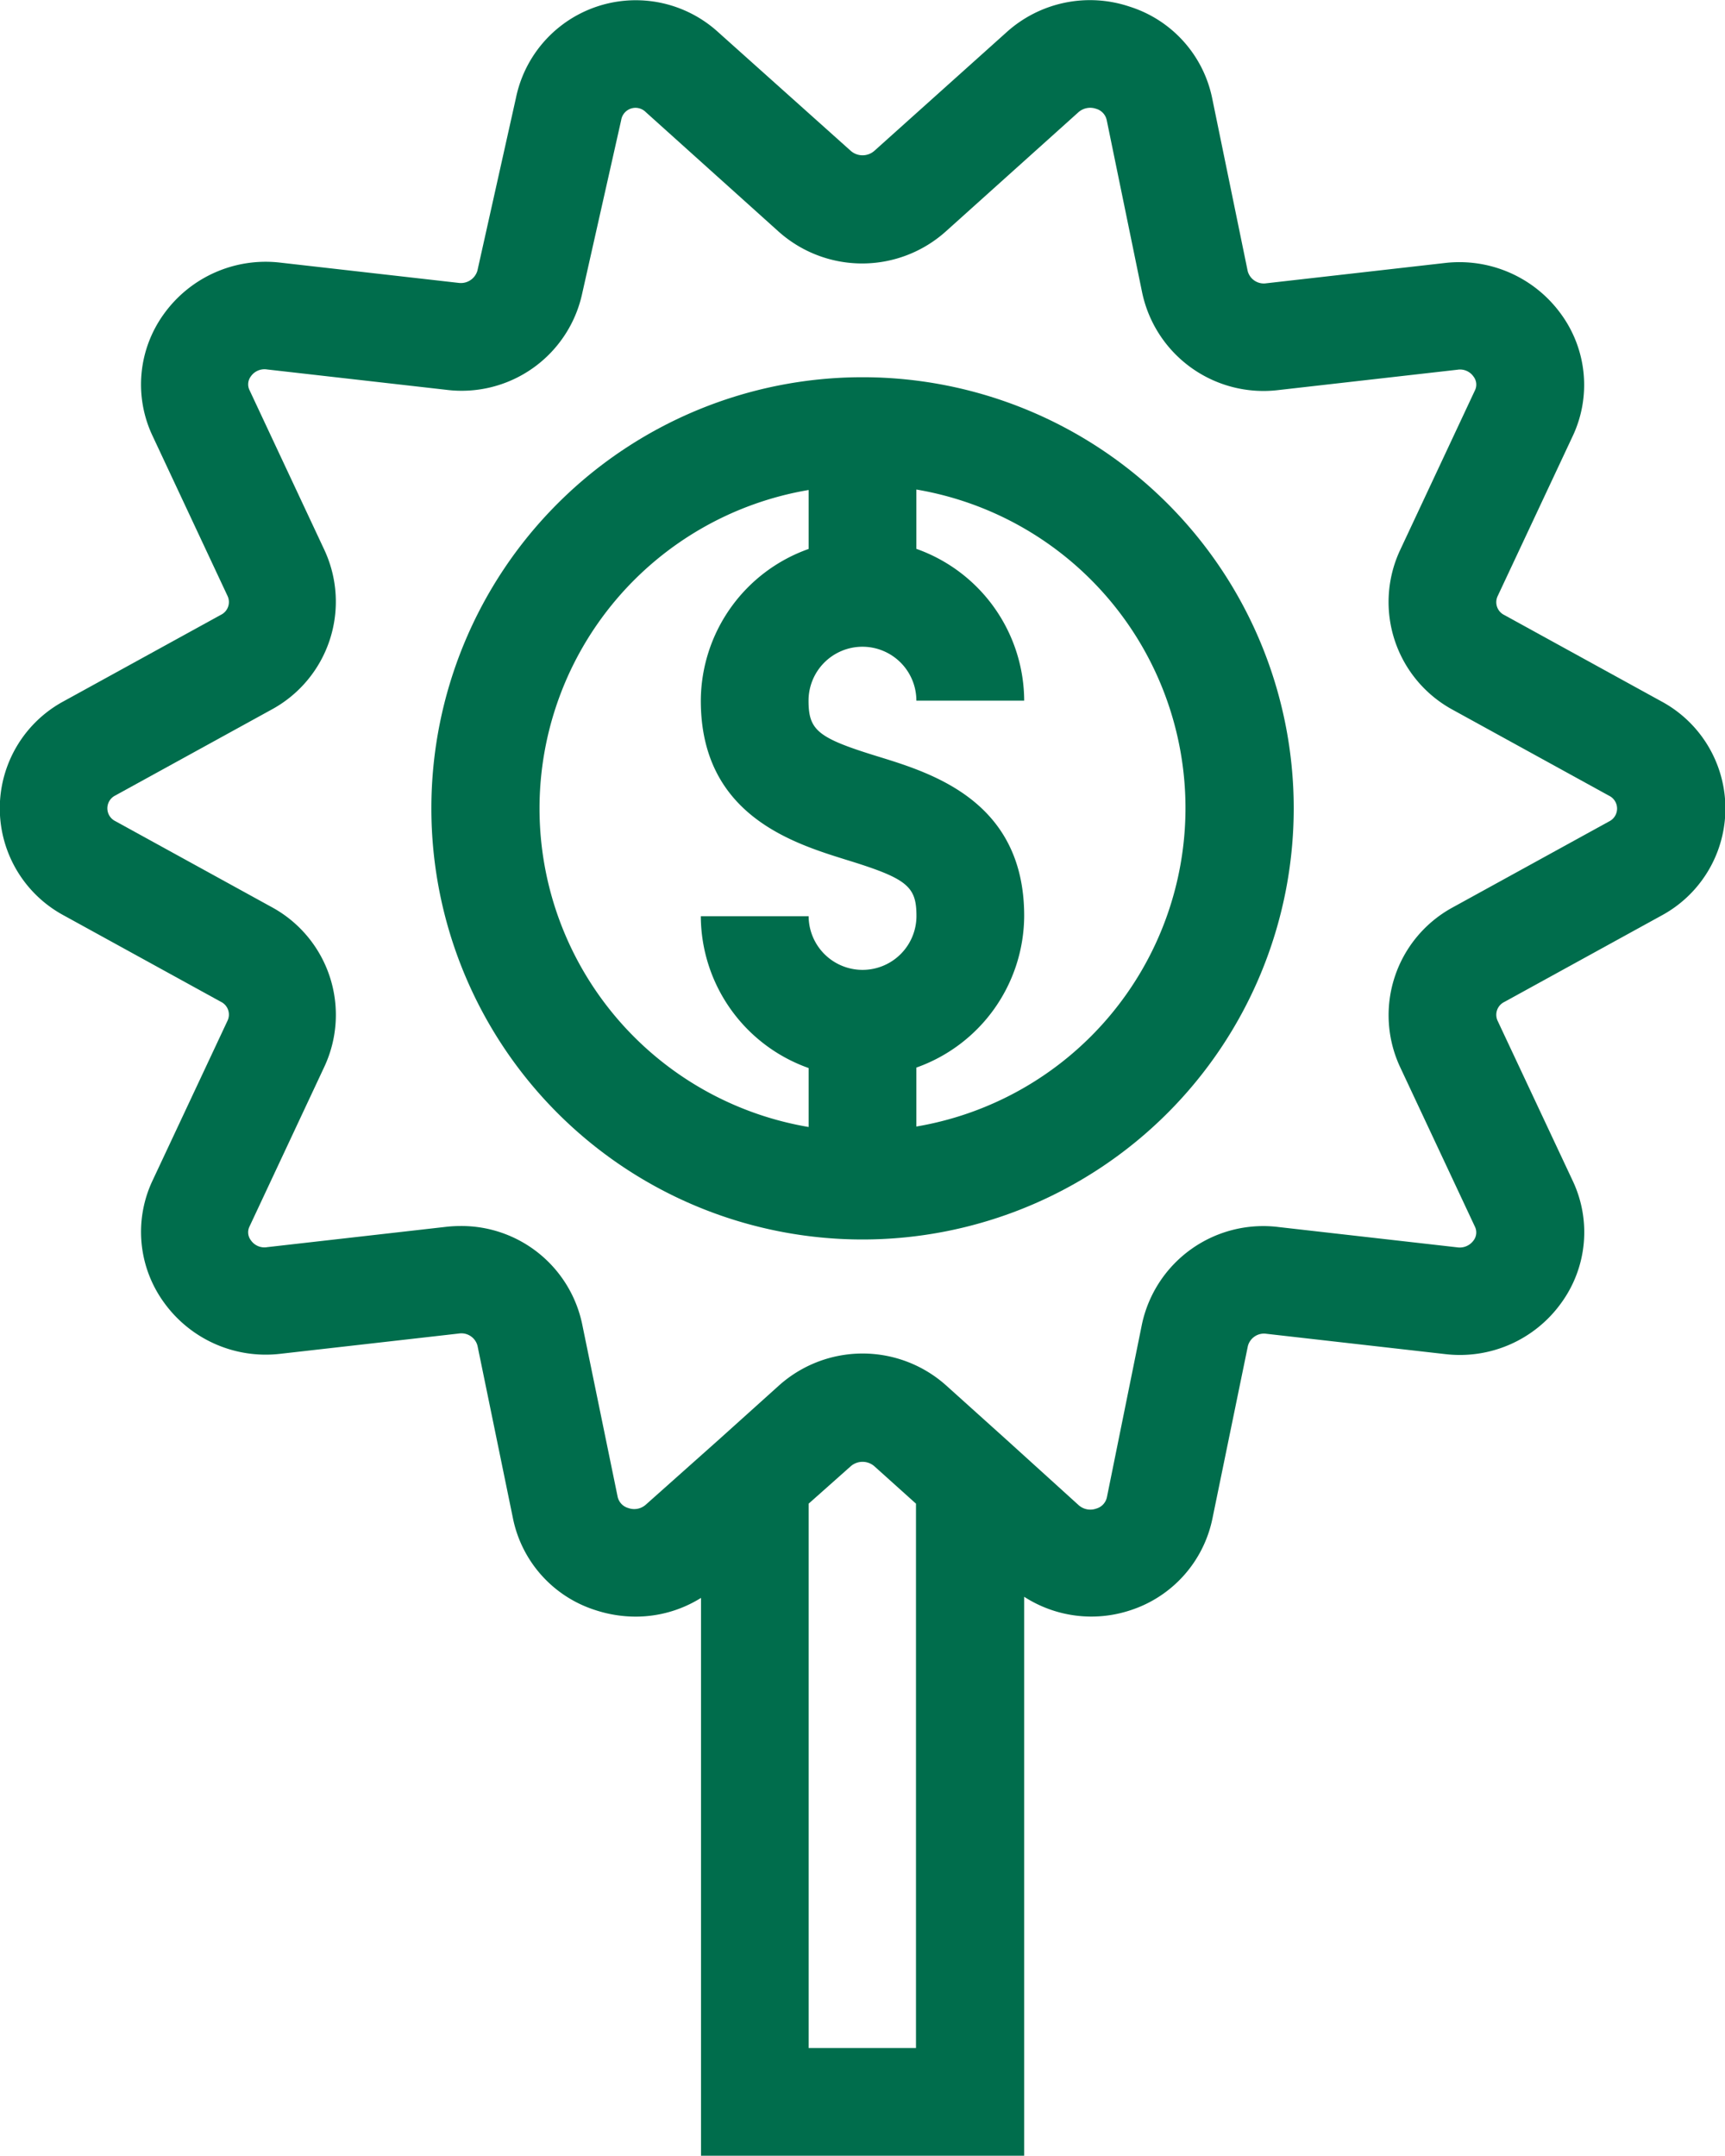
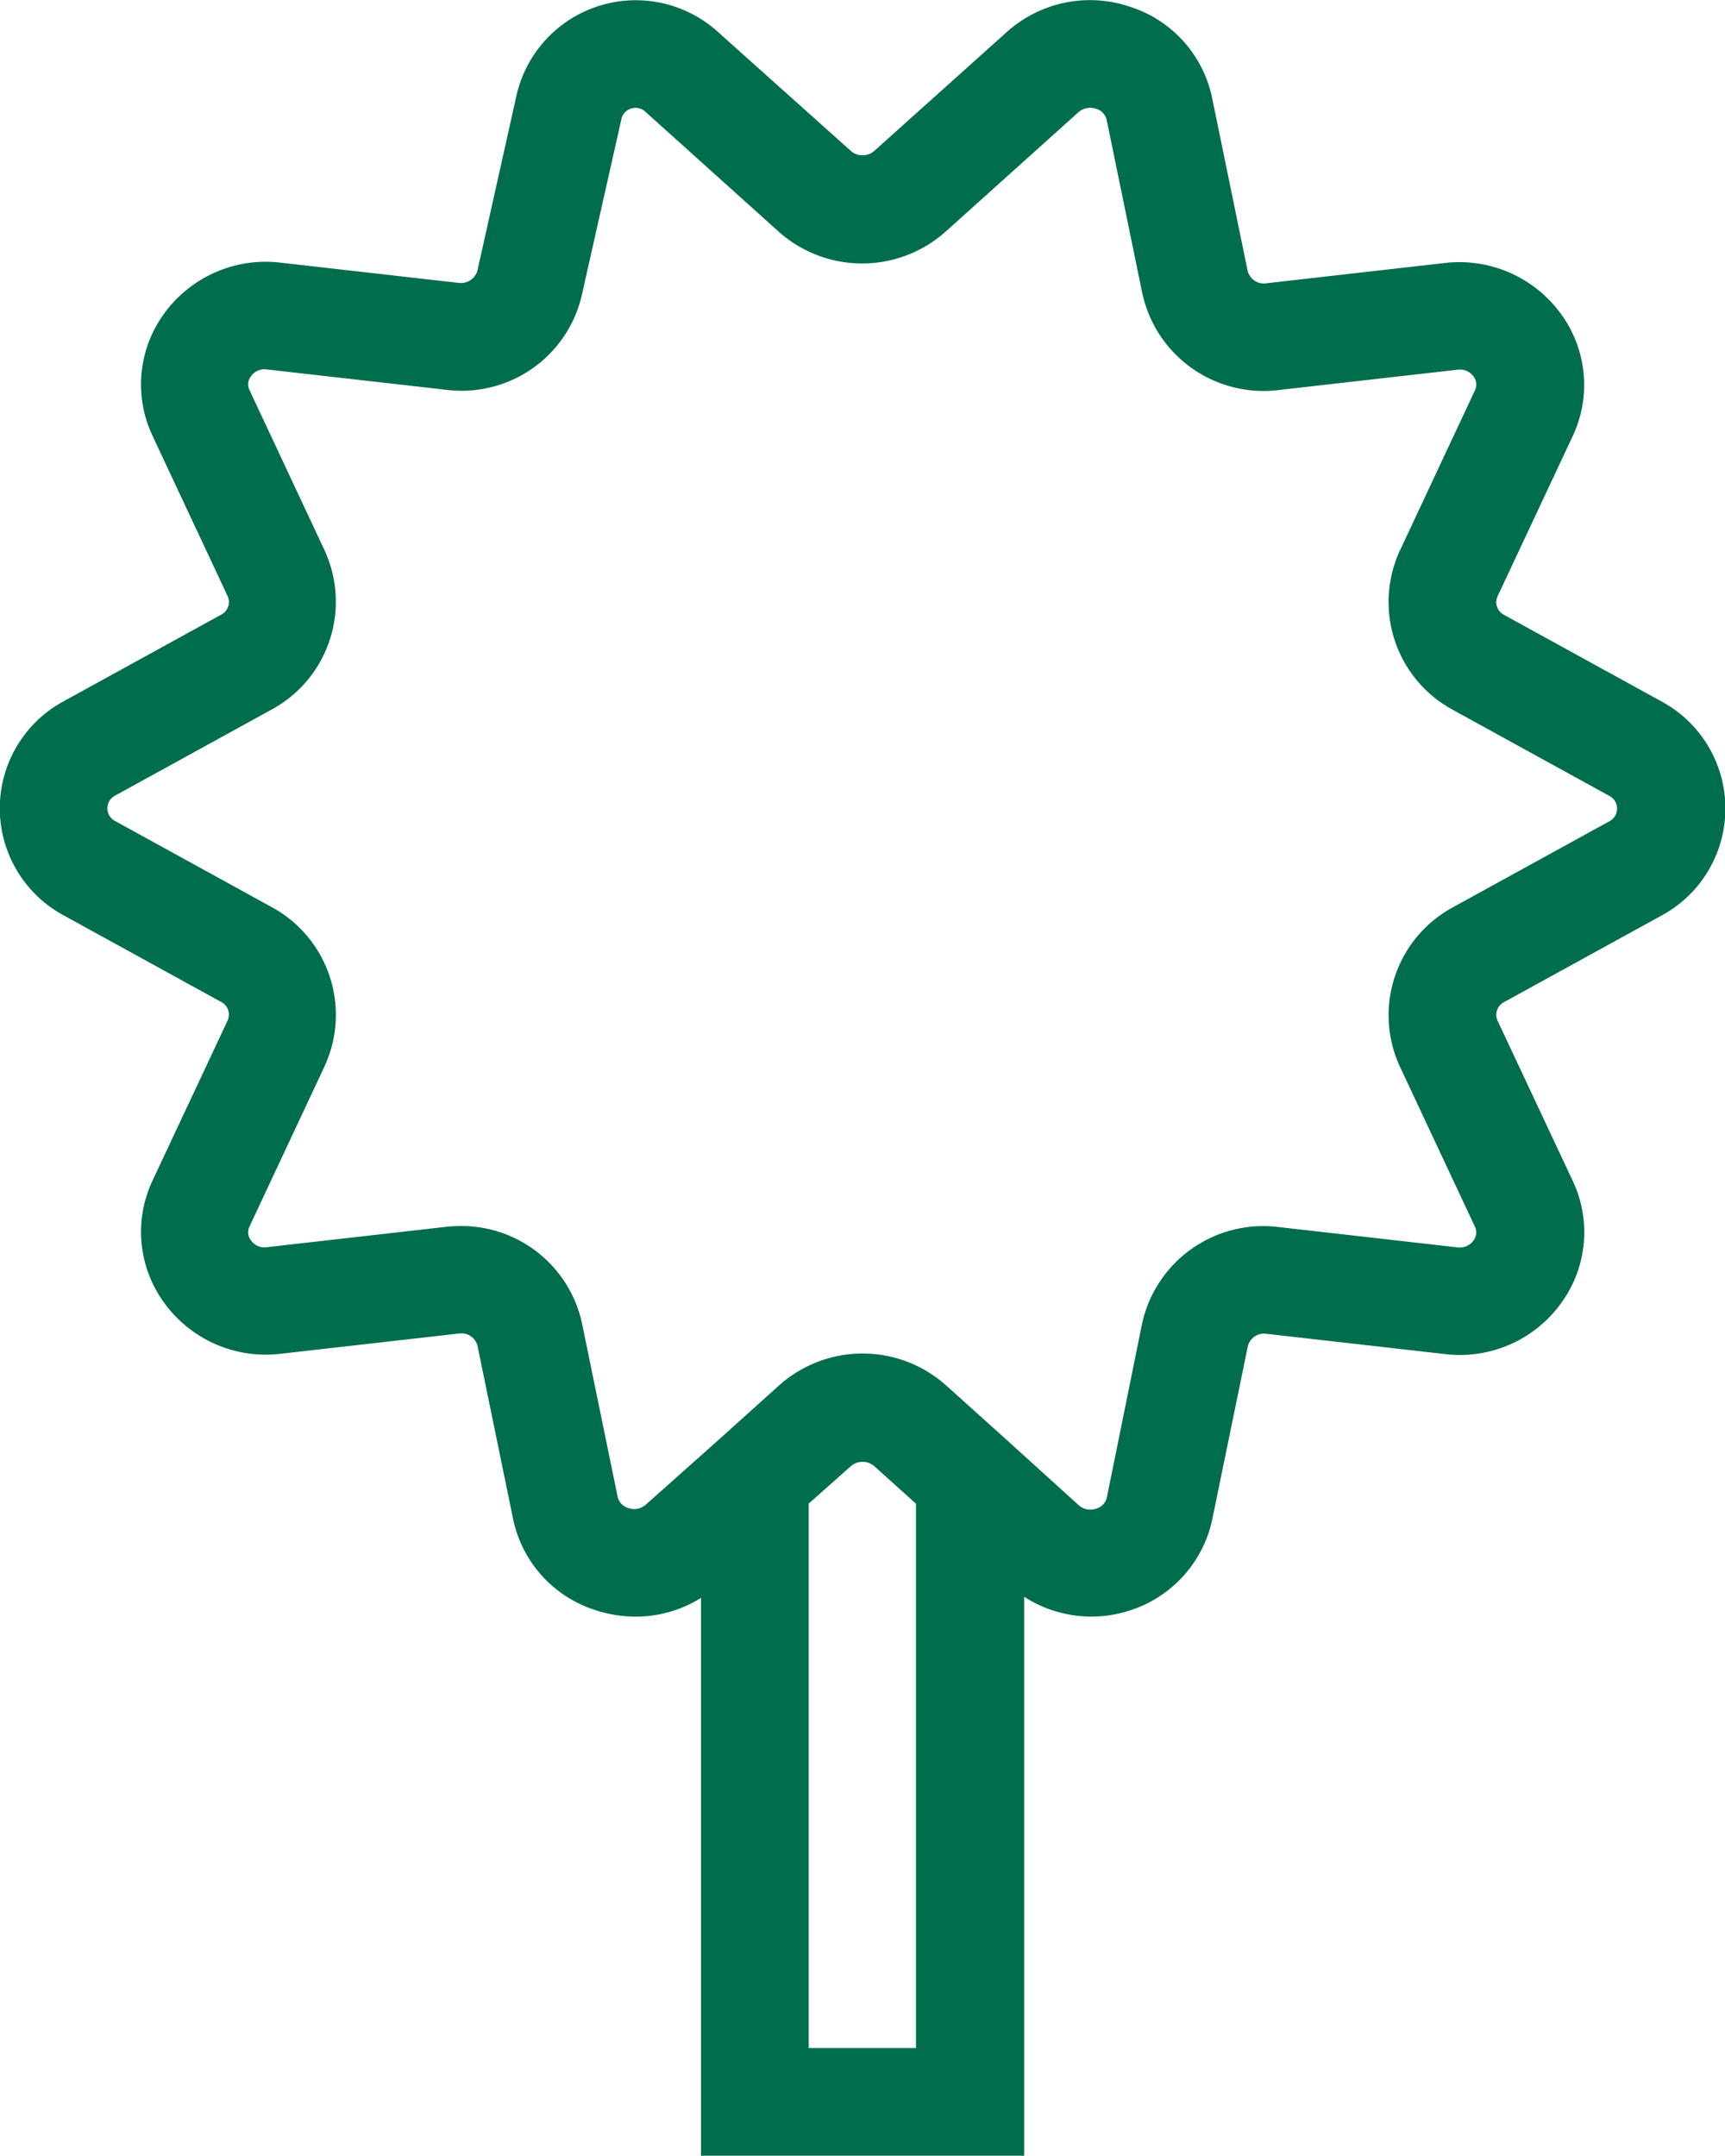
<svg xmlns="http://www.w3.org/2000/svg" width="18.431" height="23.036" viewBox="0 0 18.431 23.036">
  <defs>
    <style>
            .prefix__cls-1{fill:#006d4c}
        </style>
  </defs>
  <g id="prefix__Group_875" data-name="Group 875" transform="translate(-26.999 -2.001)">
    <path id="prefix__Path_251" d="M37.942 25.038v-5.974a1.324 1.324 0 0 0 1.129.146 1.306 1.306 0 0 0 .883-.985l.378-1.84a.178.178 0 0 1 .2-.131l1.91.217a1.333 1.333 0 0 0 1.237-.545 1.285 1.285 0 0 0 .122-1.311L43 12.908a.152.152 0 0 1 .072-.2l1.675-.921a1.3 1.3 0 0 0 0-2.293l-1.675-.921a.152.152 0 0 1-.072-.2l.8-1.706a1.284 1.284 0 0 0-.122-1.31 1.34 1.34 0 0 0-1.238-.546l-1.91.217a.178.178 0 0 1-.2-.131l-.378-1.84a1.3 1.3 0 0 0-.883-.985 1.329 1.329 0 0 0-1.317.275l-1.411 1.266a.191.191 0 0 1-.252 0l-1.415-1.267a1.307 1.307 0 0 0-2.162.7L32.1 4.893a.184.184 0 0 1-.2.131l-1.91-.217a1.339 1.339 0 0 0-1.237.545 1.285 1.285 0 0 0-.122 1.311l.8 1.708a.152.152 0 0 1-.072.2l-1.675.921a1.3 1.3 0 0 0 0 2.293l1.675.921a.152.152 0 0 1 .072.2l-.8 1.706a1.284 1.284 0 0 0 .122 1.31 1.339 1.339 0 0 0 1.238.546l1.91-.217a.178.178 0 0 1 .2.131l.378 1.84a1.3 1.3 0 0 0 .883.985 1.38 1.38 0 0 0 .427.069 1.316 1.316 0 0 0 .7-.2v5.962zM33.9 18.079a.186.186 0 0 1-.187.037.161.161 0 0 1-.115-.122l-.378-1.84a1.318 1.318 0 0 0-1.3-1.052 1.42 1.42 0 0 0-.157.009l-1.91.217a.175.175 0 0 1-.173-.073.14.14 0 0 1-.014-.15l.8-1.708a1.31 1.31 0 0 0-.559-1.7l-1.675-.921a.153.153 0 0 1 0-.275l1.675-.921a1.311 1.311 0 0 0 .559-1.7l-.8-1.708a.141.141 0 0 1 .014-.15.177.177 0 0 1 .173-.073l1.91.217a1.318 1.318 0 0 0 1.457-1.031l.416-1.85a.155.155 0 0 1 .177-.13.157.157 0 0 1 .087.045l1.414 1.272a1.339 1.339 0 0 0 1.793 0L38.522 3.2a.19.19 0 0 1 .187-.037.161.161 0 0 1 .115.122l.378 1.84a1.325 1.325 0 0 0 1.458 1.044l1.91-.217a.175.175 0 0 1 .173.073.14.14 0 0 1 .014.15l-.8 1.708a1.31 1.31 0 0 0 .559 1.7l1.675.921a.153.153 0 0 1 0 .275l-1.675.921a1.311 1.311 0 0 0-.559 1.7l.8 1.707a.141.141 0 0 1-.014.15.182.182 0 0 1-.173.073l-1.91-.217a1.325 1.325 0 0 0-1.46 1.04L38.826 18a.161.161 0 0 1-.115.122.187.187 0 0 1-.187-.037l-.772-.7-.64-.576a1.339 1.339 0 0 0-1.793 0l-.64.576zm2.886-.01v5.817h-1.147v-5.817l.45-.4a.192.192 0 0 1 .252 0z" class="prefix__cls-1" data-name="Path 251" />
-     <path id="prefix__Path_252" d="M44.215 13.607a4.607 4.607 0 1 0-4.607 4.607 4.608 4.608 0 0 0 4.607-4.607zm-4.608-1.727a.576.576 0 0 1 .576.576h1.152a1.728 1.728 0 0 0-1.152-1.622V10.2a3.452 3.452 0 0 1 0 6.807v-.63a1.728 1.728 0 0 0 1.152-1.622c0-1.218-.974-1.521-1.555-1.7-.651-.2-.749-.28-.749-.6a.576.576 0 0 1 .576-.575zm-.576 2.88H37.88a1.728 1.728 0 0 0 1.152 1.622v.63a3.452 3.452 0 0 1 0-6.807v.63a1.728 1.728 0 0 0-1.152 1.622c0 1.216.974 1.519 1.555 1.7.65.2.749.282.749.6a.576.576 0 1 1-1.152 0z" class="prefix__cls-1" data-name="Path 252" transform="translate(-3.393 -2.968)" />
  </g>
</svg>